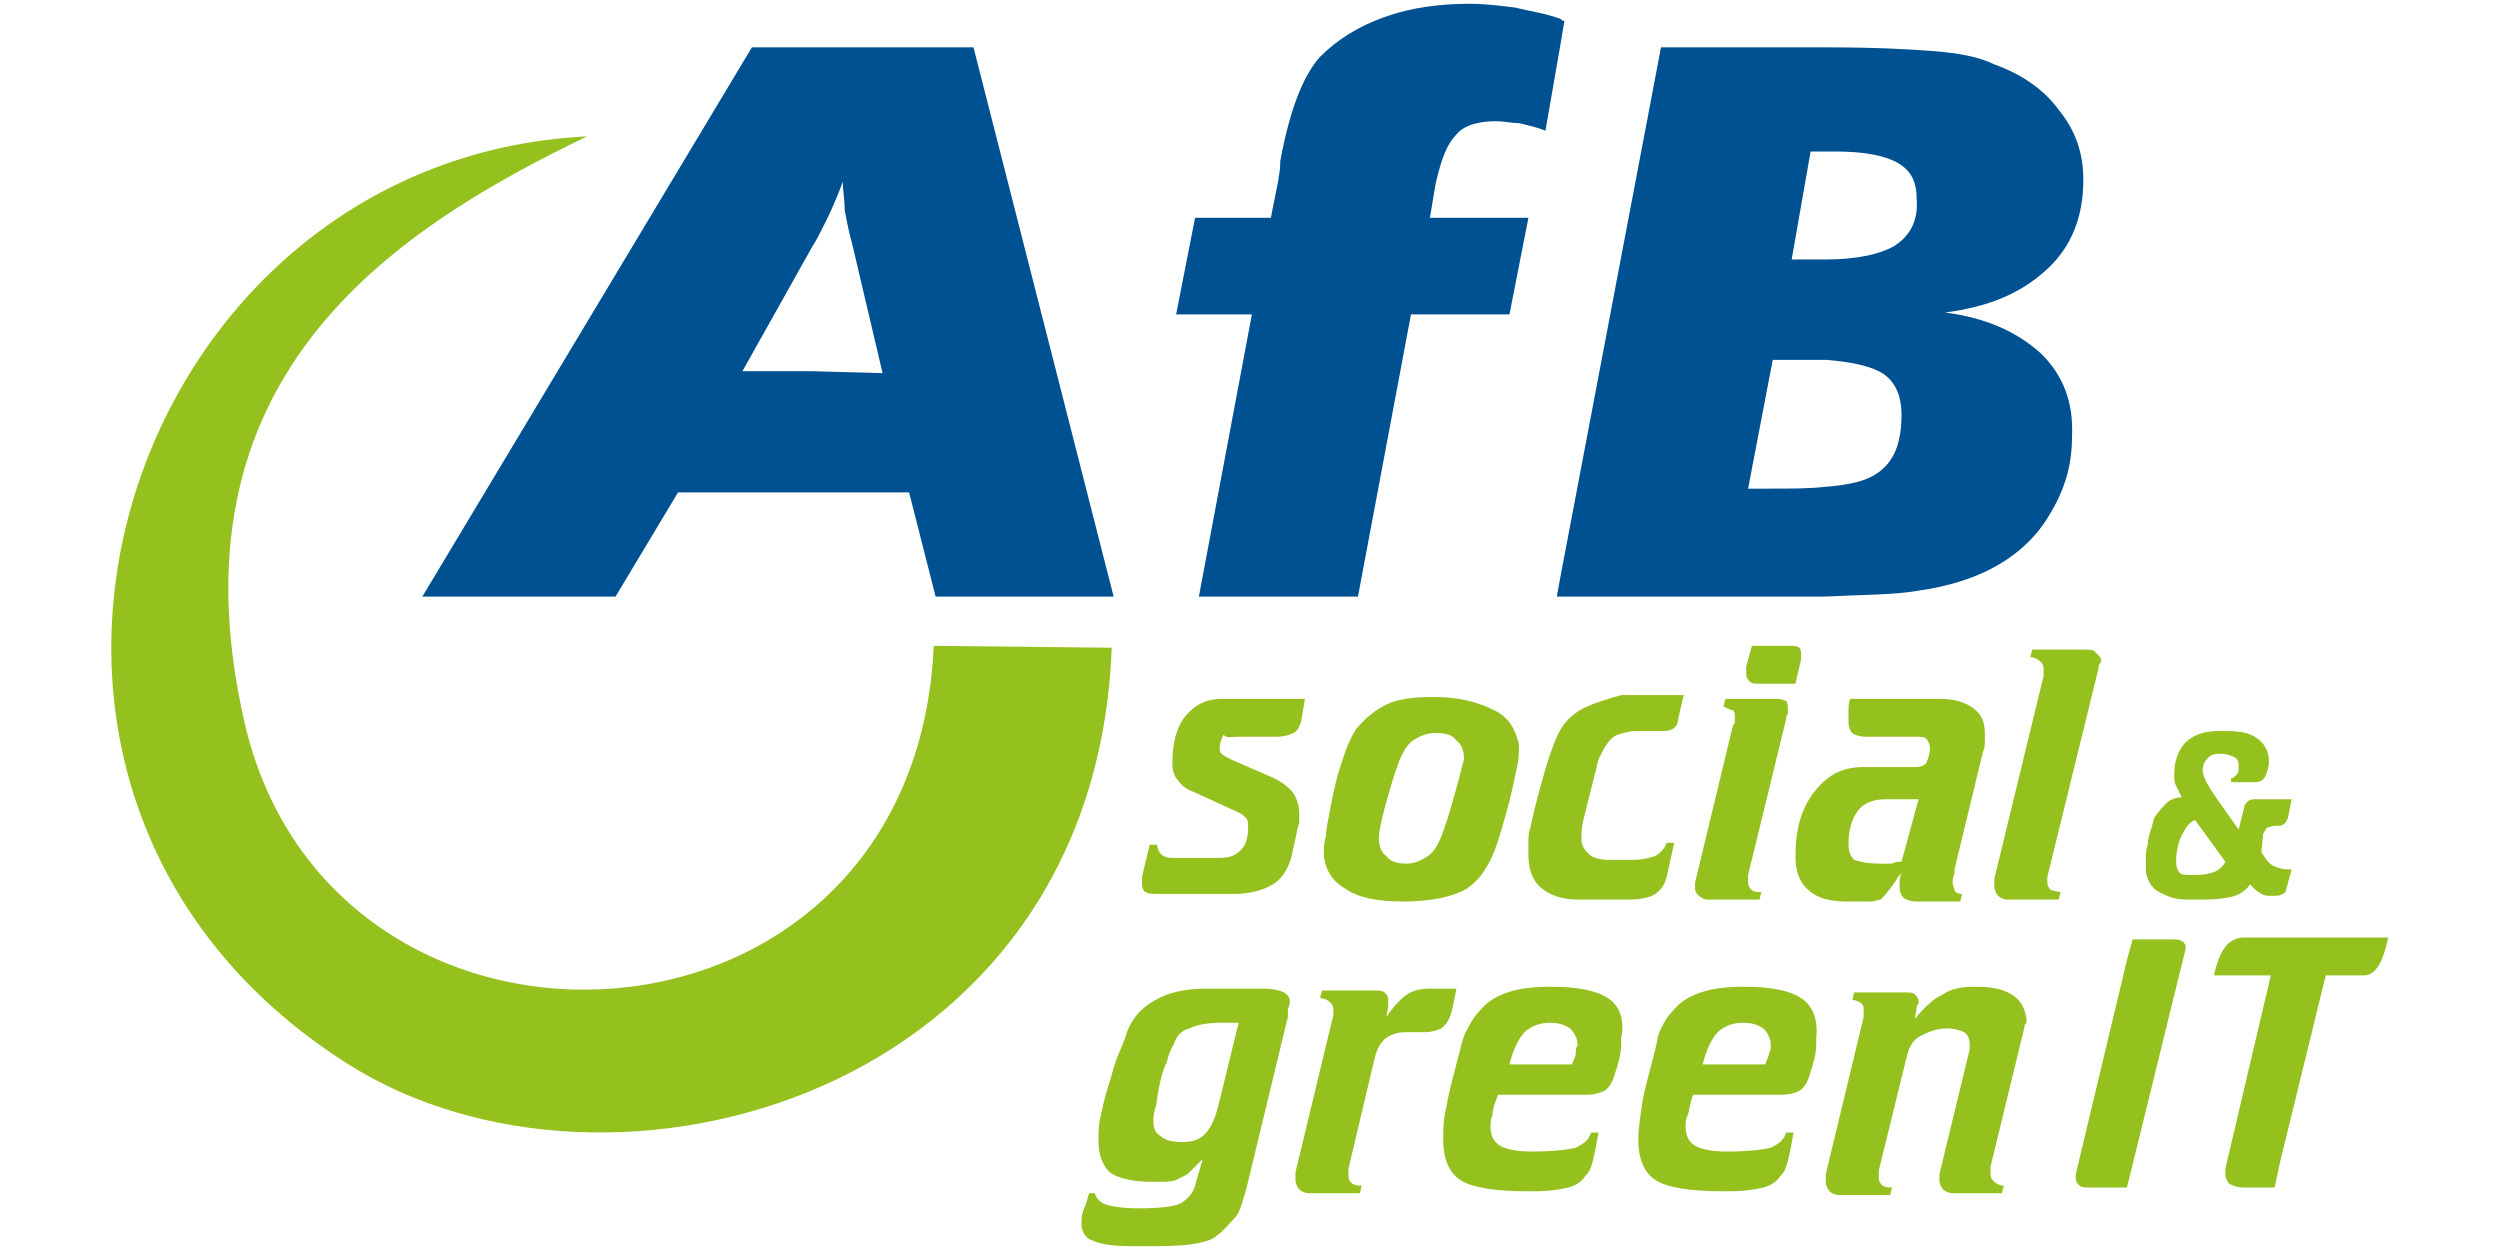
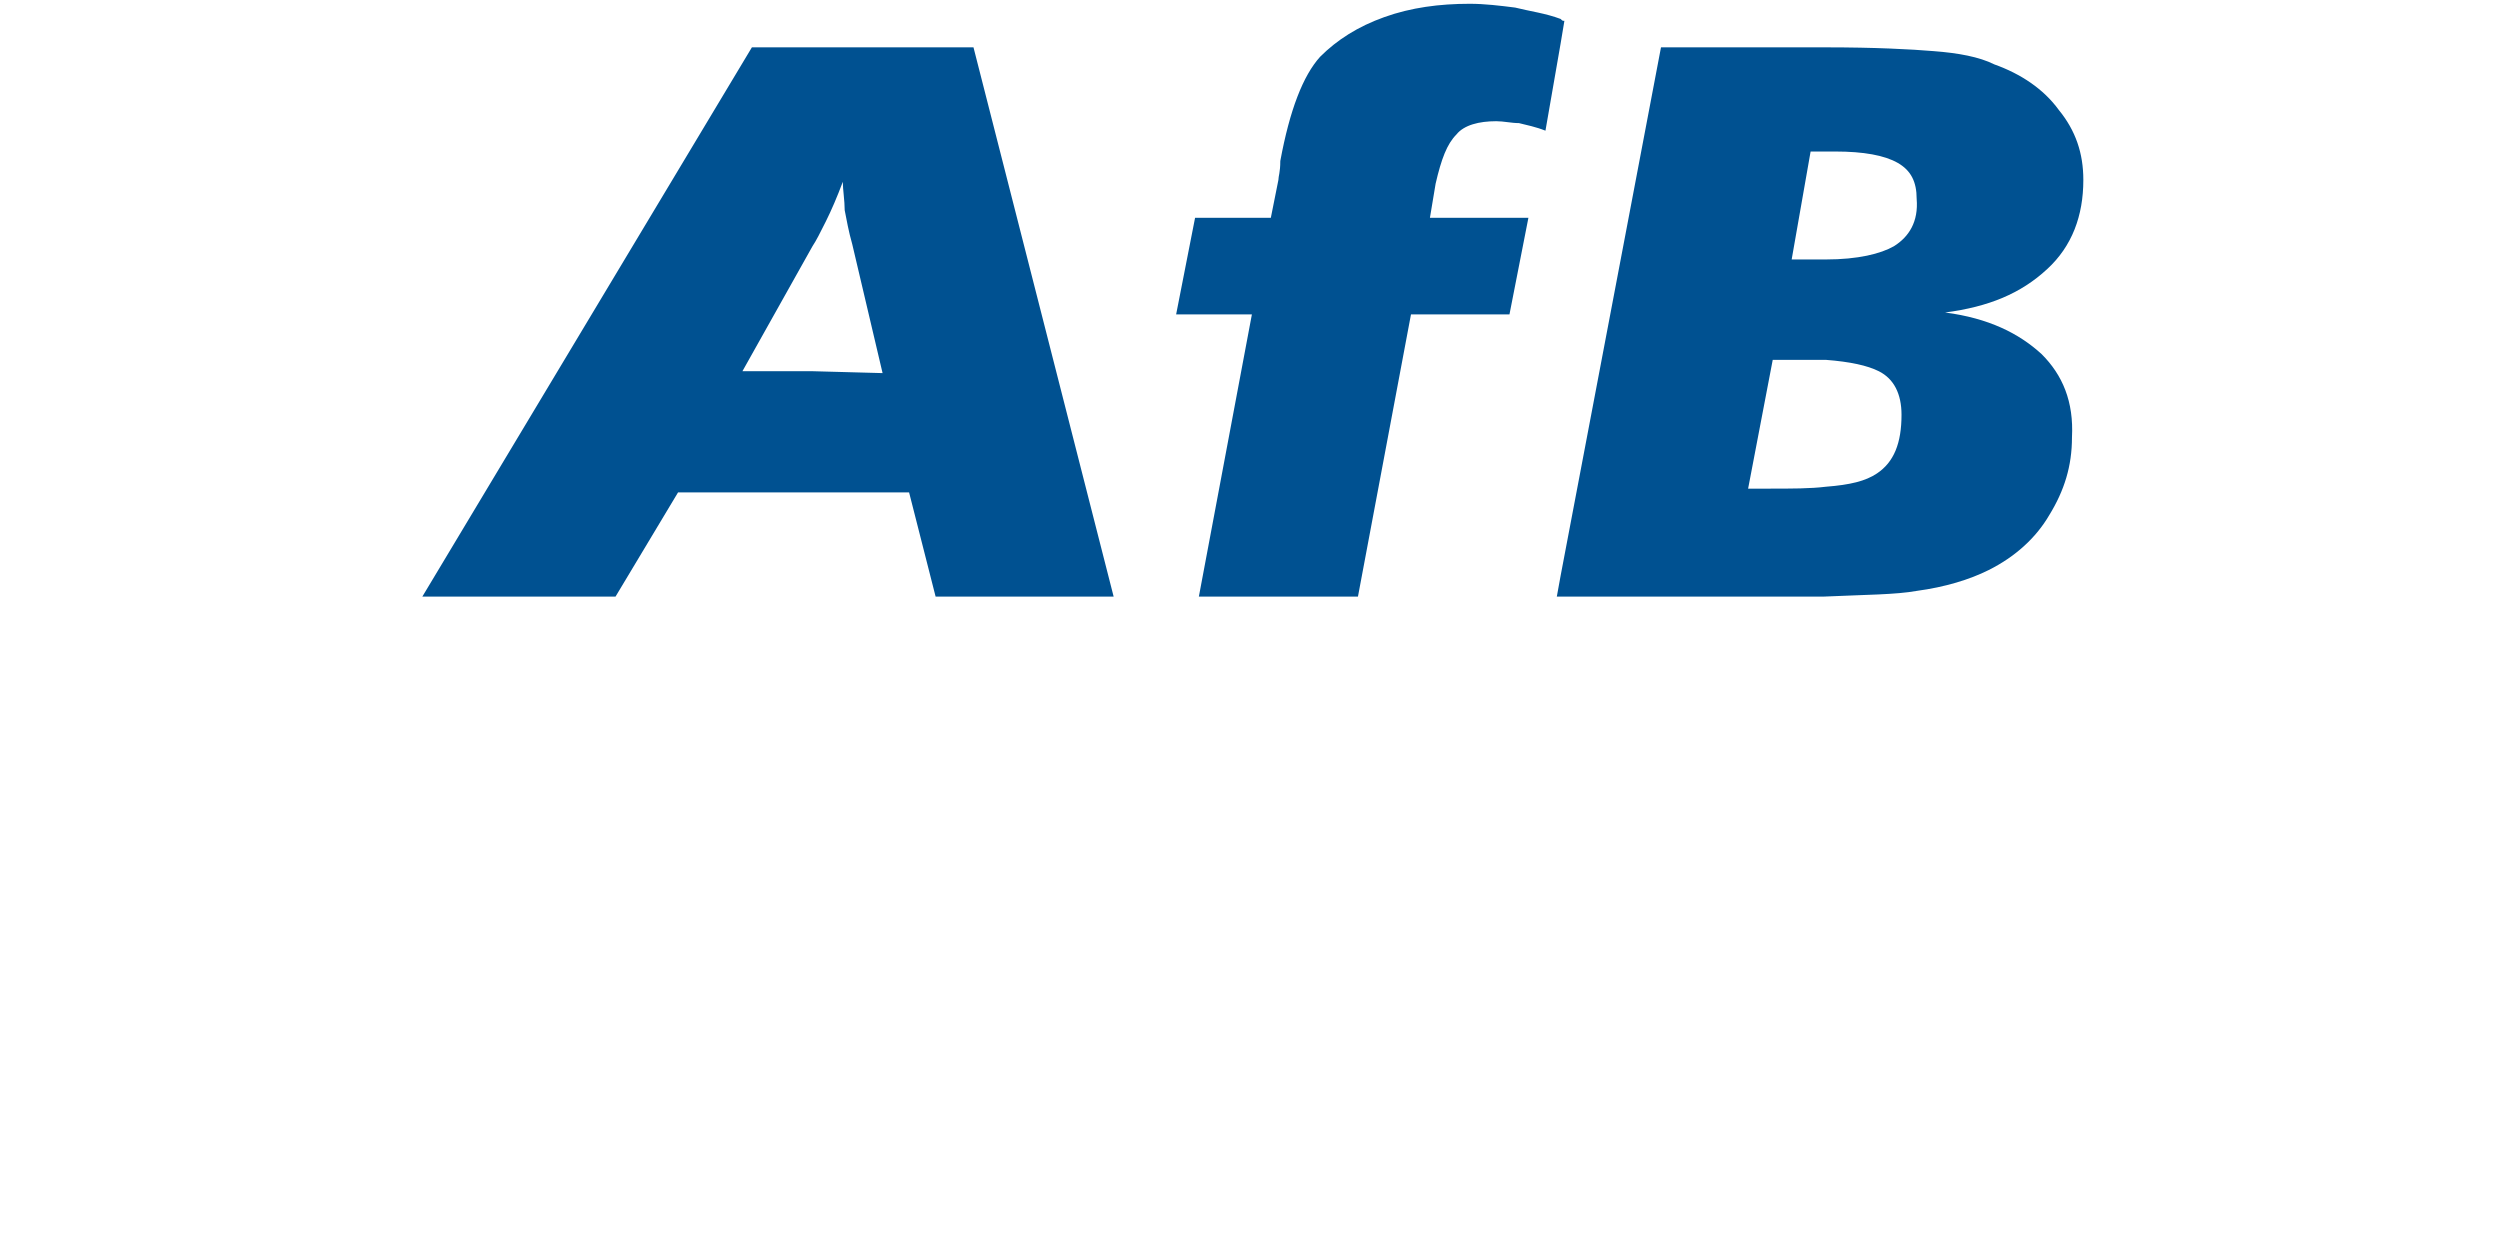
<svg xmlns="http://www.w3.org/2000/svg" xml:space="preserve" viewBox="-5.5 0 132 66">
  <path fill="#005191" d="M37.4 2.5h-3.2l-17.4 29H27l3.3-5.5h12.2l1.4 5.5h9.4l-7.4-29h-8.5zm0 17.1h-3.7l3.7-6.6c.2-.3.4-.7.7-1.3s.6-1.3.9-2.1c0 .4.1 1 .1 1.5.1.5.2 1.1.4 1.8l1.6 6.8-3.7-.1zm64.9-.9c-1.2-1.1-2.8-1.9-5.1-2.2 2.3-.3 4-1 5.4-2.3 1.3-1.2 1.9-2.8 1.9-4.7 0-1.4-.4-2.6-1.3-3.7-.8-1.1-2-1.9-3.4-2.4-.8-.4-1.9-.6-3.2-.7-1.2-.1-3.1-.2-5.7-.2h-8.7l-5.3 27.9-.2 1.1h14.1c2.2-.1 3.8-.1 4.9-.3 1.5-.2 2.8-.6 3.8-1.1 1.4-.7 2.5-1.7 3.2-2.9.8-1.3 1.2-2.6 1.2-4.1.1-1.9-.5-3.3-1.6-4.4zM93.6 25c-.6.4-1.4.6-2.7.7-.8.1-1.8.1-3 .1h-1.1l1.3-6.8h2.8c1.3.1 2.2.3 2.8.6.8.4 1.2 1.2 1.2 2.3 0 1.5-.4 2.5-1.3 3.1zm.9-12c-.7.4-1.9.7-3.6.7h-1.8l1-5.7h1.3c1.5 0 2.6.2 3.3.6.7.4 1 1 1 1.9.1 1.2-.4 2-1.2 2.5zM71.4 7.1c.4-.5 1.2-.7 2.1-.7.4 0 .8.1 1.2.1.4.1.9.2 1.4.4l.8-4.6.2-1.2c-.1 0-.1 0-.2-.1-.8-.3-1.6-.4-2.4-.6-.8-.1-1.6-.2-2.4-.2-1.6 0-3.1.2-4.5.7S65.1 2.1 64.2 3c-.9 1-1.6 2.8-2.1 5.5 0 .6-.1.8-.1 1l-.4 2h-4l-1 5.1h4l-2.8 14.9h8.4L69 16.6h5.2l1-5.1H70l.3-1.8c.3-1.3.6-2.1 1.1-2.6z" />
-   <path fill="#95c11f" fill-rule="evenodd" d="M43.8 34.1c-1 22.7-31.8 24.2-36.4 4-4.1-18 7.5-25.8 18.1-30.9C.9 8.4-9.9 41.8 12.9 56.2c13.8 8.7 39.4 1.7 40.3-22l-9.4-.1z" clip-rule="evenodd" />
-   <path fill="#95c11f" d="m71.2 53.2.2-1H70c-.5 0-.9.1-1.2.3-.3.2-.7.6-1.1 1.2l.1-.6v-.3c0-.2-.1-.3-.2-.4-.1-.1-.3-.1-.5-.1h-2.8l-.1.4c.2 0 .4.1.5.2.1.1.2.2.2.4v.3l-2 8.3v.4c0 .2.1.4.2.5.1.1.3.2.5.2h2.7l.1-.4c-.2 0-.3 0-.5-.1-.1-.1-.2-.2-.2-.4v-.4l1.4-5.9c.1-.4.3-.8.6-1s.6-.3 1-.3h1c.4 0 .7-.1.9-.2.4-.3.5-.7.6-1.1zm29.5-.7c-.5-.3-1.1-.4-1.9-.4-.7 0-1.3.1-1.7.4-.5.2-1 .7-1.5 1.3l.1-.6c0-.1 0-.1.1-.2v-.1c0-.2-.1-.3-.2-.4-.1-.1-.3-.1-.5-.1h-2.7l-.1.4c.2 0 .4.1.5.2.1.1.1.2.1.3v.4l-2 8.3v.4c0 .2.1.4.2.5s.3.2.5.2h2.7l.1-.4c-.2 0-.3 0-.5-.1-.1-.1-.2-.2-.2-.4v-.4l1.5-6.1c.1-.4.3-.8.7-1 .4-.2.8-.4 1.4-.4.4 0 .7.1.9.2.2.1.3.4.3.6v.3L96.9 62v.3c0 .2.1.4.2.5s.3.2.5.2h2.6l.1-.4c-.2 0-.4-.1-.5-.2-.1-.1-.2-.2-.2-.4v-.4l1.8-7.4c0-.1 0-.1.1-.2v-.2c-.1-.6-.3-1-.8-1.3zm18.9-3H113c-.8 0-1.3.6-1.6 2h3L112 61.7v.3c0 .2.1.4.2.5.2.1.4.2.8.2h1.6l.3-1.4 2.4-9.8h2c.6 0 1-.6 1.3-2h-1zm-57.3 2.9c-.2-.1-.6-.2-1.1-.2h-3c-1.1 0-2 .2-2.7.6-.7.4-1.2.9-1.5 1.7-.1.4-.3.8-.5 1.3s-.3 1-.5 1.6-.3 1.2-.4 1.6c-.1.4-.1.8-.1 1.2 0 .8.2 1.3.6 1.7.4.3 1.2.5 2.2.5h.2c.5 0 .9 0 1.1-.1l.6-.3.8-.8-.4 1.4c-.1.4-.4.7-.7.9s-1.1.3-2.3.3c-.8 0-1.4-.1-1.7-.2-.3-.1-.5-.3-.6-.6H52c-.1.4-.2.7-.3.9-.1.3-.1.5-.1.7 0 .4.2.8.6.9.4.2 1.1.3 2.1.3 1.4 0 2.5 0 3.1-.1s1.1-.2 1.4-.5c.3-.2.6-.6.9-.9s.4-.9.6-1.5l2.1-8.7c0-.1.1-.3.1-.4v-.4c.2-.5.1-.7-.2-.9zm-3.5 6.1c-.2.7-.4 1.1-.7 1.4-.3.3-.7.4-1.2.4s-.9-.1-1.1-.3c-.3-.2-.4-.4-.4-.8 0-.2 0-.4.1-.7s.1-.7.2-1.1c.1-.5.2-.9.4-1.3.1-.4.2-.7.4-1 .1-.4.4-.7.8-.8.4-.2 1-.3 1.7-.3h.9l-1.1 4.5zm20.6-5.8c-.6-.4-1.6-.6-3-.6-1 0-1.7.1-2.3.3-.6.2-1.1.5-1.5 1-.2.2-.4.5-.6.9-.2.3-.3.7-.4 1.1-.3 1.2-.6 2.2-.7 2.9-.2.8-.2 1.4-.2 1.8 0 1.1.3 1.8.9 2.2s1.8.6 3.6.6h.2c.9 0 1.5-.1 1.9-.2s.7-.3.9-.6c.2-.2.3-.4.4-.8s.2-.9.3-1.5h-.4c-.1.4-.4.6-.8.8-.4.1-1.2.2-2.3.2-.8 0-1.3-.1-1.7-.3-.3-.2-.5-.5-.5-1 0-.2 0-.4.1-.6 0-.3.1-.6.3-1.1h4.7c.4 0 .7-.1.9-.2.2-.1.4-.4.5-.7s.2-.6.3-1c.1-.4.1-.7.1-1.1.2-1-.1-1.7-.7-2.1zm-1.7 2.9c0 .2-.1.3-.2.6h-3.3c.2-.8.5-1.4.8-1.7s.8-.5 1.3-.5.8.1 1.1.3c.2.2.4.5.4.9-.1.1-.1.3-.1.4zm11.9-2.9c-.6-.4-1.6-.6-3-.6-1 0-1.7.1-2.3.3-.6.2-1.1.5-1.5 1-.2.2-.4.5-.6.9s-.2.7-.3 1.1c-.3 1.2-.6 2.2-.7 2.9s-.2 1.4-.2 1.8c0 1.1.3 1.8.9 2.2s1.8.6 3.6.6h.2c.9 0 1.5-.1 1.9-.2.4-.1.7-.3.9-.6.2-.2.3-.4.4-.8s.2-.9.3-1.5h-.4c-.1.4-.4.6-.8.8-.4.1-1.2.2-2.3.2-.8 0-1.3-.1-1.7-.3-.3-.2-.5-.5-.5-1 0-.2 0-.4.1-.6s.1-.6.3-1.1h4.7c.4 0 .7-.1.9-.2.2-.1.4-.4.5-.7s.2-.6.3-1c.1-.4.1-.7.1-1.1.1-1-.2-1.7-.8-2.1zm-1.7 2.9c0 .2-.1.3-.2.6h-3.3c.2-.8.5-1.4.8-1.7s.8-.5 1.3-.5.8.1 1.1.3c.2.2.4.5.4.9 0 .1 0 .3-.1.4zm21.8-5.9c-.1-.1-.3-.1-.5-.1h-2.1l-.3 1.1-2.7 11.3v.2c0 .2.1.3.2.4s.3.1.5.1h2l.3-1.2 2.8-11.4v-.2c-.1-.1-.1-.2-.2-.2zM73.4 37.5c-.8-.4-1.8-.7-3.2-.7-1 0-1.9.1-2.5.4-.6.3-1.1.7-1.6 1.3-.2.3-.5.9-.7 1.6-.3.8-.5 1.7-.7 2.8-.1.5-.2 1-.2 1.3-.1.3-.1.6-.1.8 0 .8.4 1.5 1.1 1.9.7.5 1.7.7 3.1.7 1.3 0 2.3-.2 3-.5s1.2-.9 1.6-1.7c.3-.6.6-1.6 1-3.1.2-.8.3-1.4.4-1.8.1-.4.1-.8.1-1.2-.2-.8-.5-1.4-1.3-1.8zm-2 4.1c-.2.7-.4 1.5-.7 2.3-.2.6-.5 1.1-.8 1.3s-.7.4-1.1.4c-.5 0-.9-.1-1.1-.4-.3-.2-.4-.6-.4-1 0-.2.1-.7.3-1.5.2-.7.4-1.5.7-2.3.2-.6.5-1.1.8-1.3s.7-.4 1.2-.4.9.1 1.1.4c.3.2.4.6.4 1-.1.3-.2.8-.4 1.5zm6.7-4.2c-.6.3-1.1.8-1.4 1.5-.2.5-.4 1-.6 1.7s-.5 1.7-.8 3.1c-.1.3-.1.5-.1.8v.6c0 .8.2 1.4.7 1.8.5.4 1.1.6 2 .6h2.5c.7 0 1.2-.1 1.5-.3s.5-.5.6-.9l.4-1.8h-.4c-.1.3-.3.5-.6.7-.3.1-.7.2-1.2.2h-1.3c-.4 0-.8-.1-1-.3s-.4-.4-.4-.8c0-.2 0-.6.1-1l.6-2.4c.1-.3.1-.5.2-.8l.3-.6c.2-.3.4-.6.7-.7.3-.1.6-.2 1-.2H82c.4 0 .6 0 .8-.1.2-.1.3-.3.3-.5l.3-1.3h-3.3c-.7.2-1.4.4-2 .7zm-18.3 1.5h2.1c.4 0 .7-.1.9-.2.2-.1.3-.3.4-.6l.2-1.2H59c-.8 0-1.4.3-1.9.9-.5.6-.7 1.5-.7 2.5 0 .4.1.7.3.9.2.3.5.5.8.6l2.4 1.1c.2.1.3.2.4.3.1.1.1.3.1.5 0 .5-.1.9-.4 1.2-.3.3-.6.4-1.2.4h-2.4c-.3 0-.5-.1-.6-.2-.1-.1-.2-.3-.2-.5h-.4l-.4 1.7v.4c0 .2.1.4.2.4.1.1.4.1.8.1h3.9c.8 0 1.5-.2 2-.5s.8-.8 1-1.5l.3-1.4c0-.1.1-.3.1-.4V43c0-.4-.1-.8-.3-1.1s-.6-.6-1-.8l-2.3-1c-.2-.1-.4-.2-.5-.3s-.1-.2-.1-.3c0-.3.1-.5.2-.7.2.2.4.1.7.1zm45.3-4.5c-.1-.1-.3-.1-.6-.1h-2.7l-.1.4c.2 0 .4.1.5.2.1.1.2.2.2.4v.4l-2.6 10.7v.4c0 .2.1.4.2.5s.3.2.5.2h2.7l.1-.4c-.2 0-.4-.1-.5-.1-.1-.1-.2-.2-.2-.4v-.3l2.7-11c0-.1 0-.2.1-.3s0-.2 0-.3l-.3-.3zm-6.4 3c-.4-.3-1-.5-1.7-.5h-4.8c-.1.2-.1.4-.1.6v.6c0 .3.1.5.2.6s.4.2.7.2h2.6c.3 0 .5 0 .6.1s.2.3.2.5c0 .3-.1.6-.2.8-.2.2-.4.2-.8.2h-2.5c-1.1 0-1.9.4-2.6 1.3-.7.9-1 2-1 3.4 0 .8.2 1.4.7 1.8.4.4 1.1.6 2 .6h1.2c.3 0 .5-.1.6-.1.1-.1.4-.4.8-1 .1-.2.2-.3.3-.4-.1.2-.1.4-.1.5v.3c0 .2.1.4.2.5s.4.2.7.2H98l.1-.4c-.2 0-.4-.1-.4-.2s-.1-.2-.1-.4c0-.1 0-.3.1-.5v-.2l1.5-6.2c.1-.2.1-.4.1-.6v-.4c0-.6-.2-1-.6-1.3zm-3.8 8.1c-.2 0-.3 0-.5.1h-.6c-.7 0-1.1-.1-1.4-.2-.2-.2-.3-.4-.3-.9 0-.7.2-1.3.5-1.7s.8-.6 1.5-.6h1.7l-.9 3.3zm-6.5-8.6h-2.8l-.1.4c.2.1.4.2.5.2.1.1.1.2.1.4v.2c0 .1 0 .1-.1.2l-2 8.3v.3c0 .2.1.3.2.4.1.1.3.2.5.2h2.7l.1-.4c-.2 0-.4 0-.5-.1s-.2-.2-.2-.4v-.4l2-8.2c0-.1 0-.2.1-.3v-.2c0-.2 0-.4-.1-.5-.1 0-.2-.1-.4-.1zm25.8 6.8c.1 0 .2-.1.5-.1.2 0 .3 0 .4-.1s.1-.1.2-.3l.2-1h-1.9c-.1 0-.3 0-.4.1s-.2.2-.2.3l-.3 1.2-1.2-1.7c-.2-.3-.4-.6-.5-.8s-.2-.5-.2-.6c0-.3.1-.5.3-.7.2-.2.4-.2.7-.2.3 0 .5.1.7.2.2.1.2.3.2.5s0 .3-.1.4-.2.2-.3.2v.2h1.3c.2 0 .4-.1.5-.3s.2-.5.2-.8c0-.5-.2-.9-.6-1.2s-.9-.4-1.6-.4h-.5c-.7 0-1.3.2-1.7.6-.4.4-.6 1-.6 1.7 0 .2 0 .4.1.6l.3.6c-.3 0-.6.1-.8.3-.2.2-.4.4-.6.7-.1.1-.1.3-.2.6s-.2.6-.2.9c-.1.3-.1.5-.1.7v.6c0 .3.1.5.2.7s.3.4.5.5.4.2.7.3c.3.1.7.1 1.3.1h.3c.8 0 1.4-.1 1.7-.2.3-.1.6-.3.8-.6.2.2.4.4.6.5s.3.1.5.1c.3 0 .5 0 .6-.1.1 0 .2-.1.2-.2l.3-1.1h-.3c-.2 0-.5-.1-.7-.2s-.4-.4-.6-.7l.1-1c.1-.1.1-.2.2-.3zm-2.7 2.3c-.2.1-.6.2-1.1.2-.4 0-.7 0-.8-.1-.1-.1-.2-.3-.2-.6 0-.5.1-1 .3-1.4.2-.4.4-.7.7-.8l1.6 2.2c-.1.2-.3.4-.5.5zM89.6 34.7c0-.1 0-.1 0 0 0-.3 0-.4-.1-.5s-.3-.1-.5-.1h-2l-.3 1.1v.4c0 .2.1.3.2.4.1.1.3.1.6.1h1.8l.3-1.3v-.1z" />
</svg>